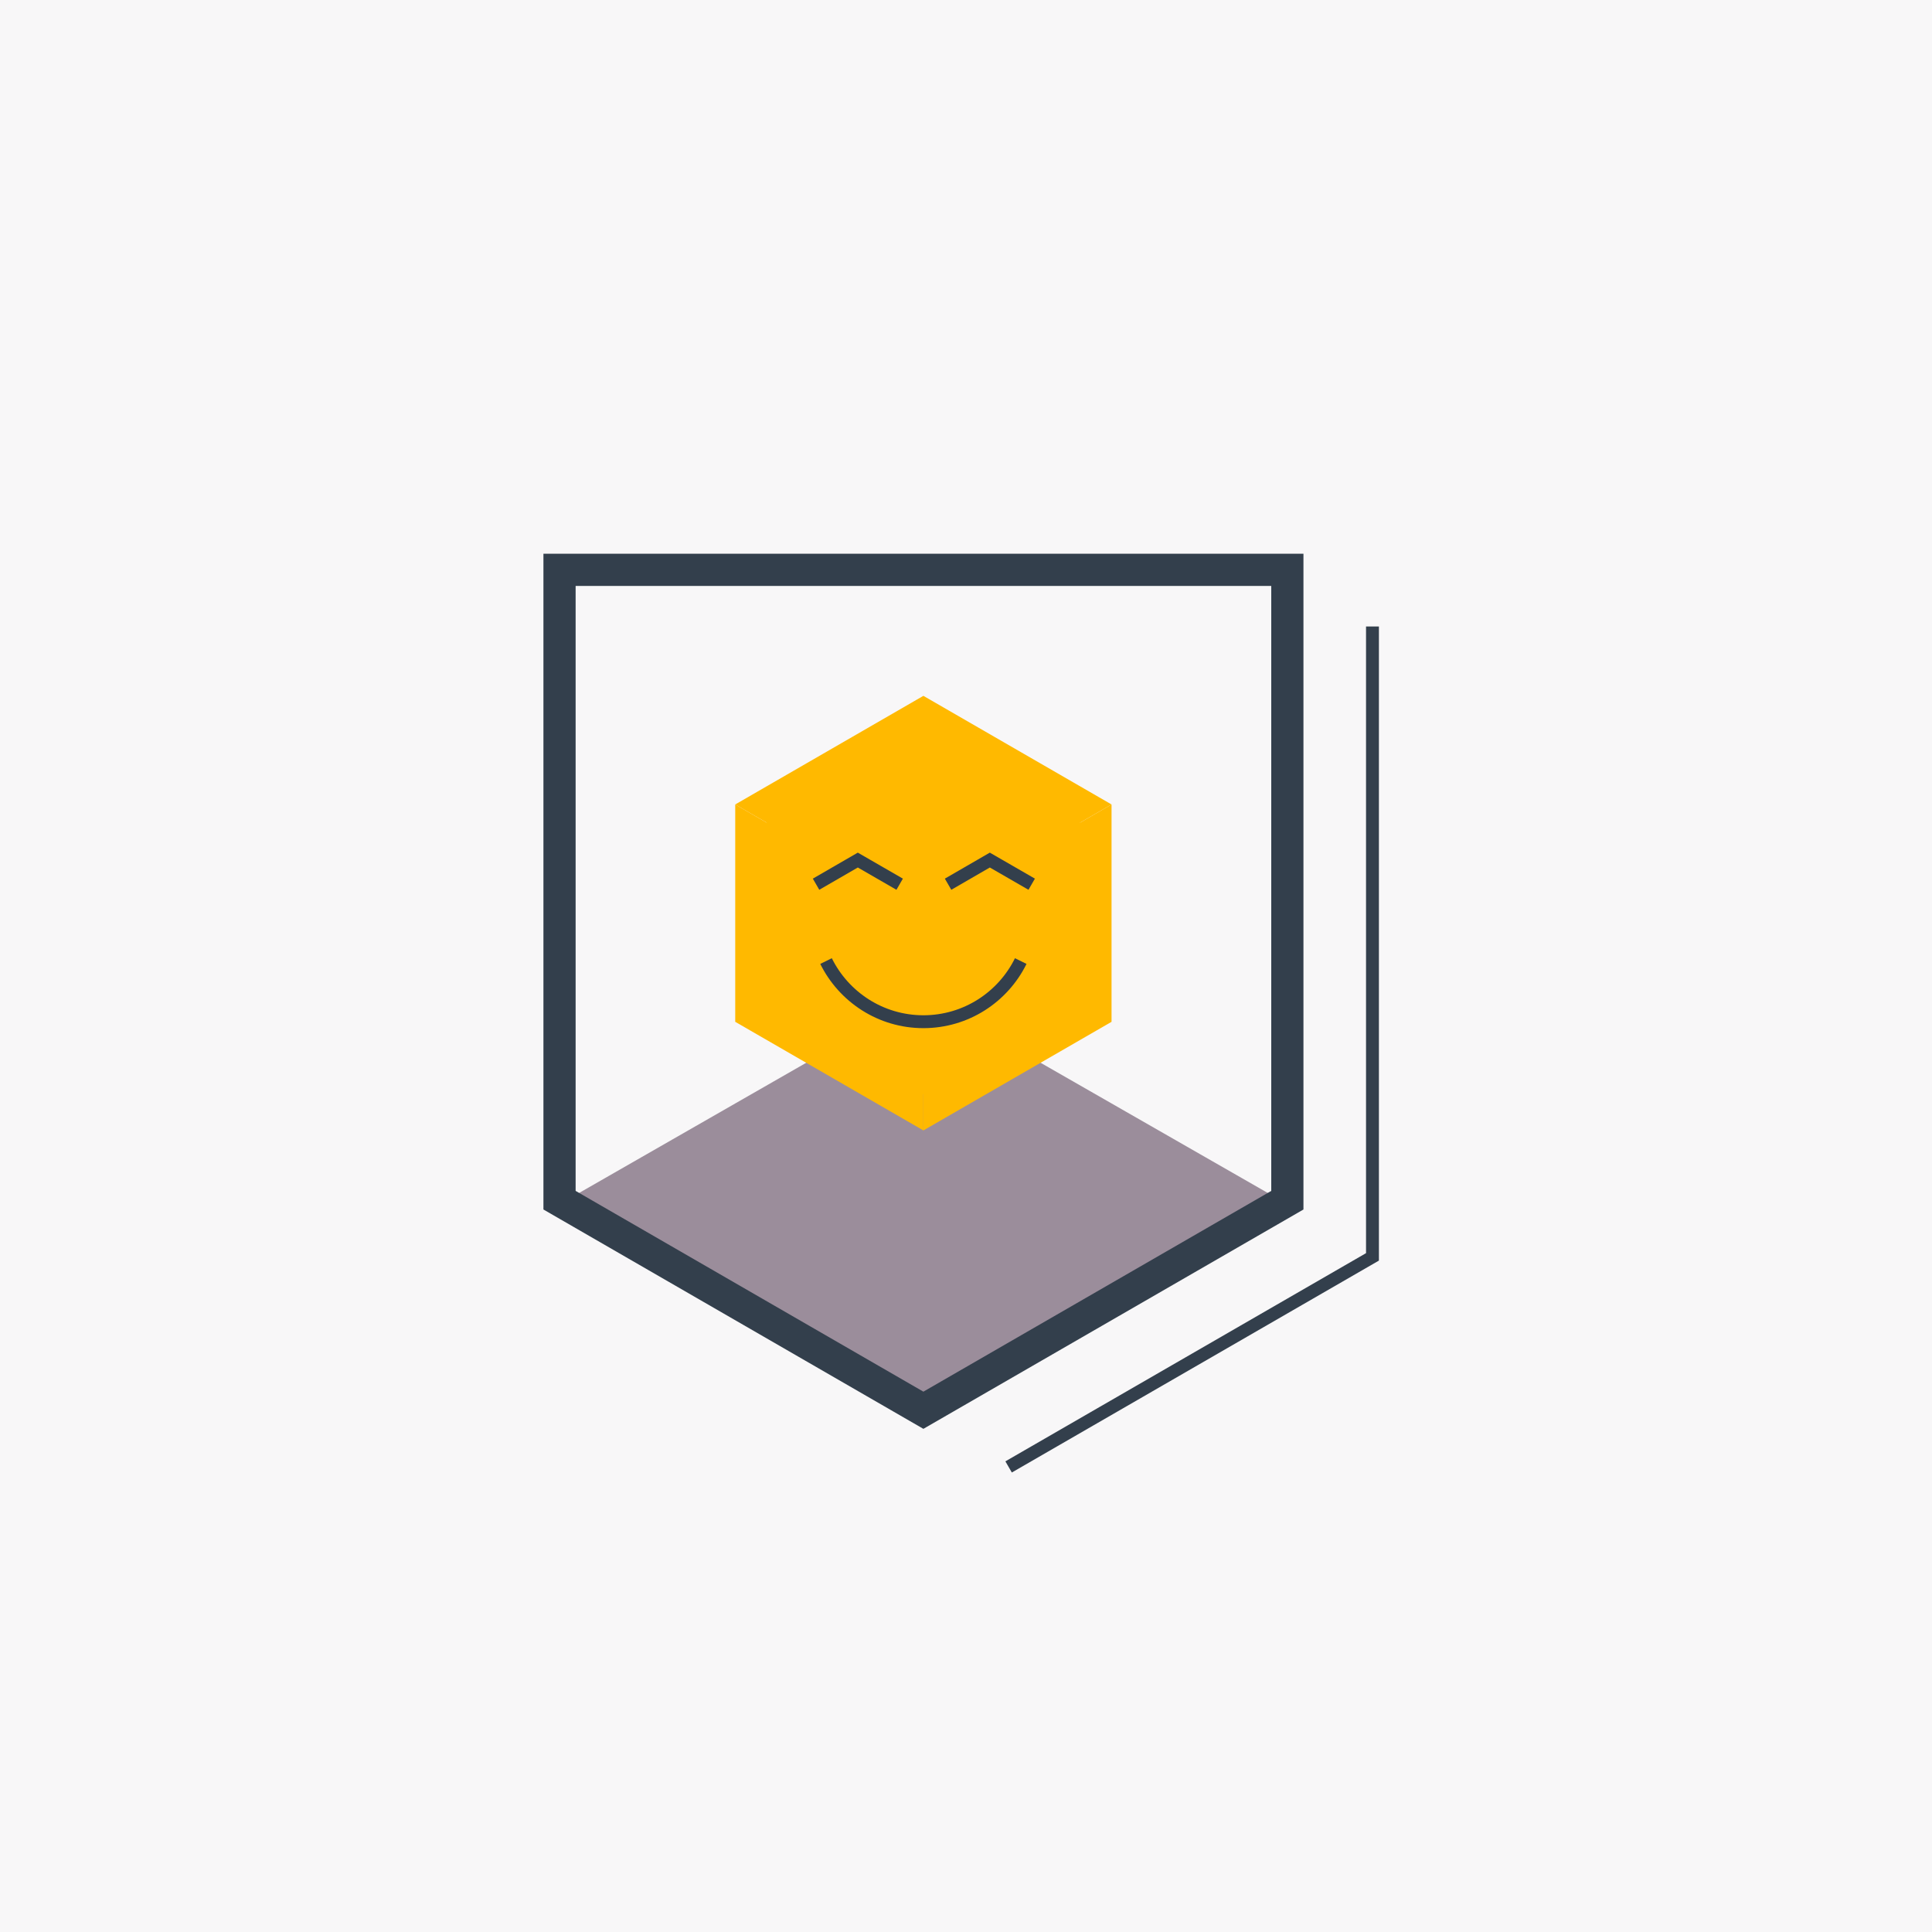
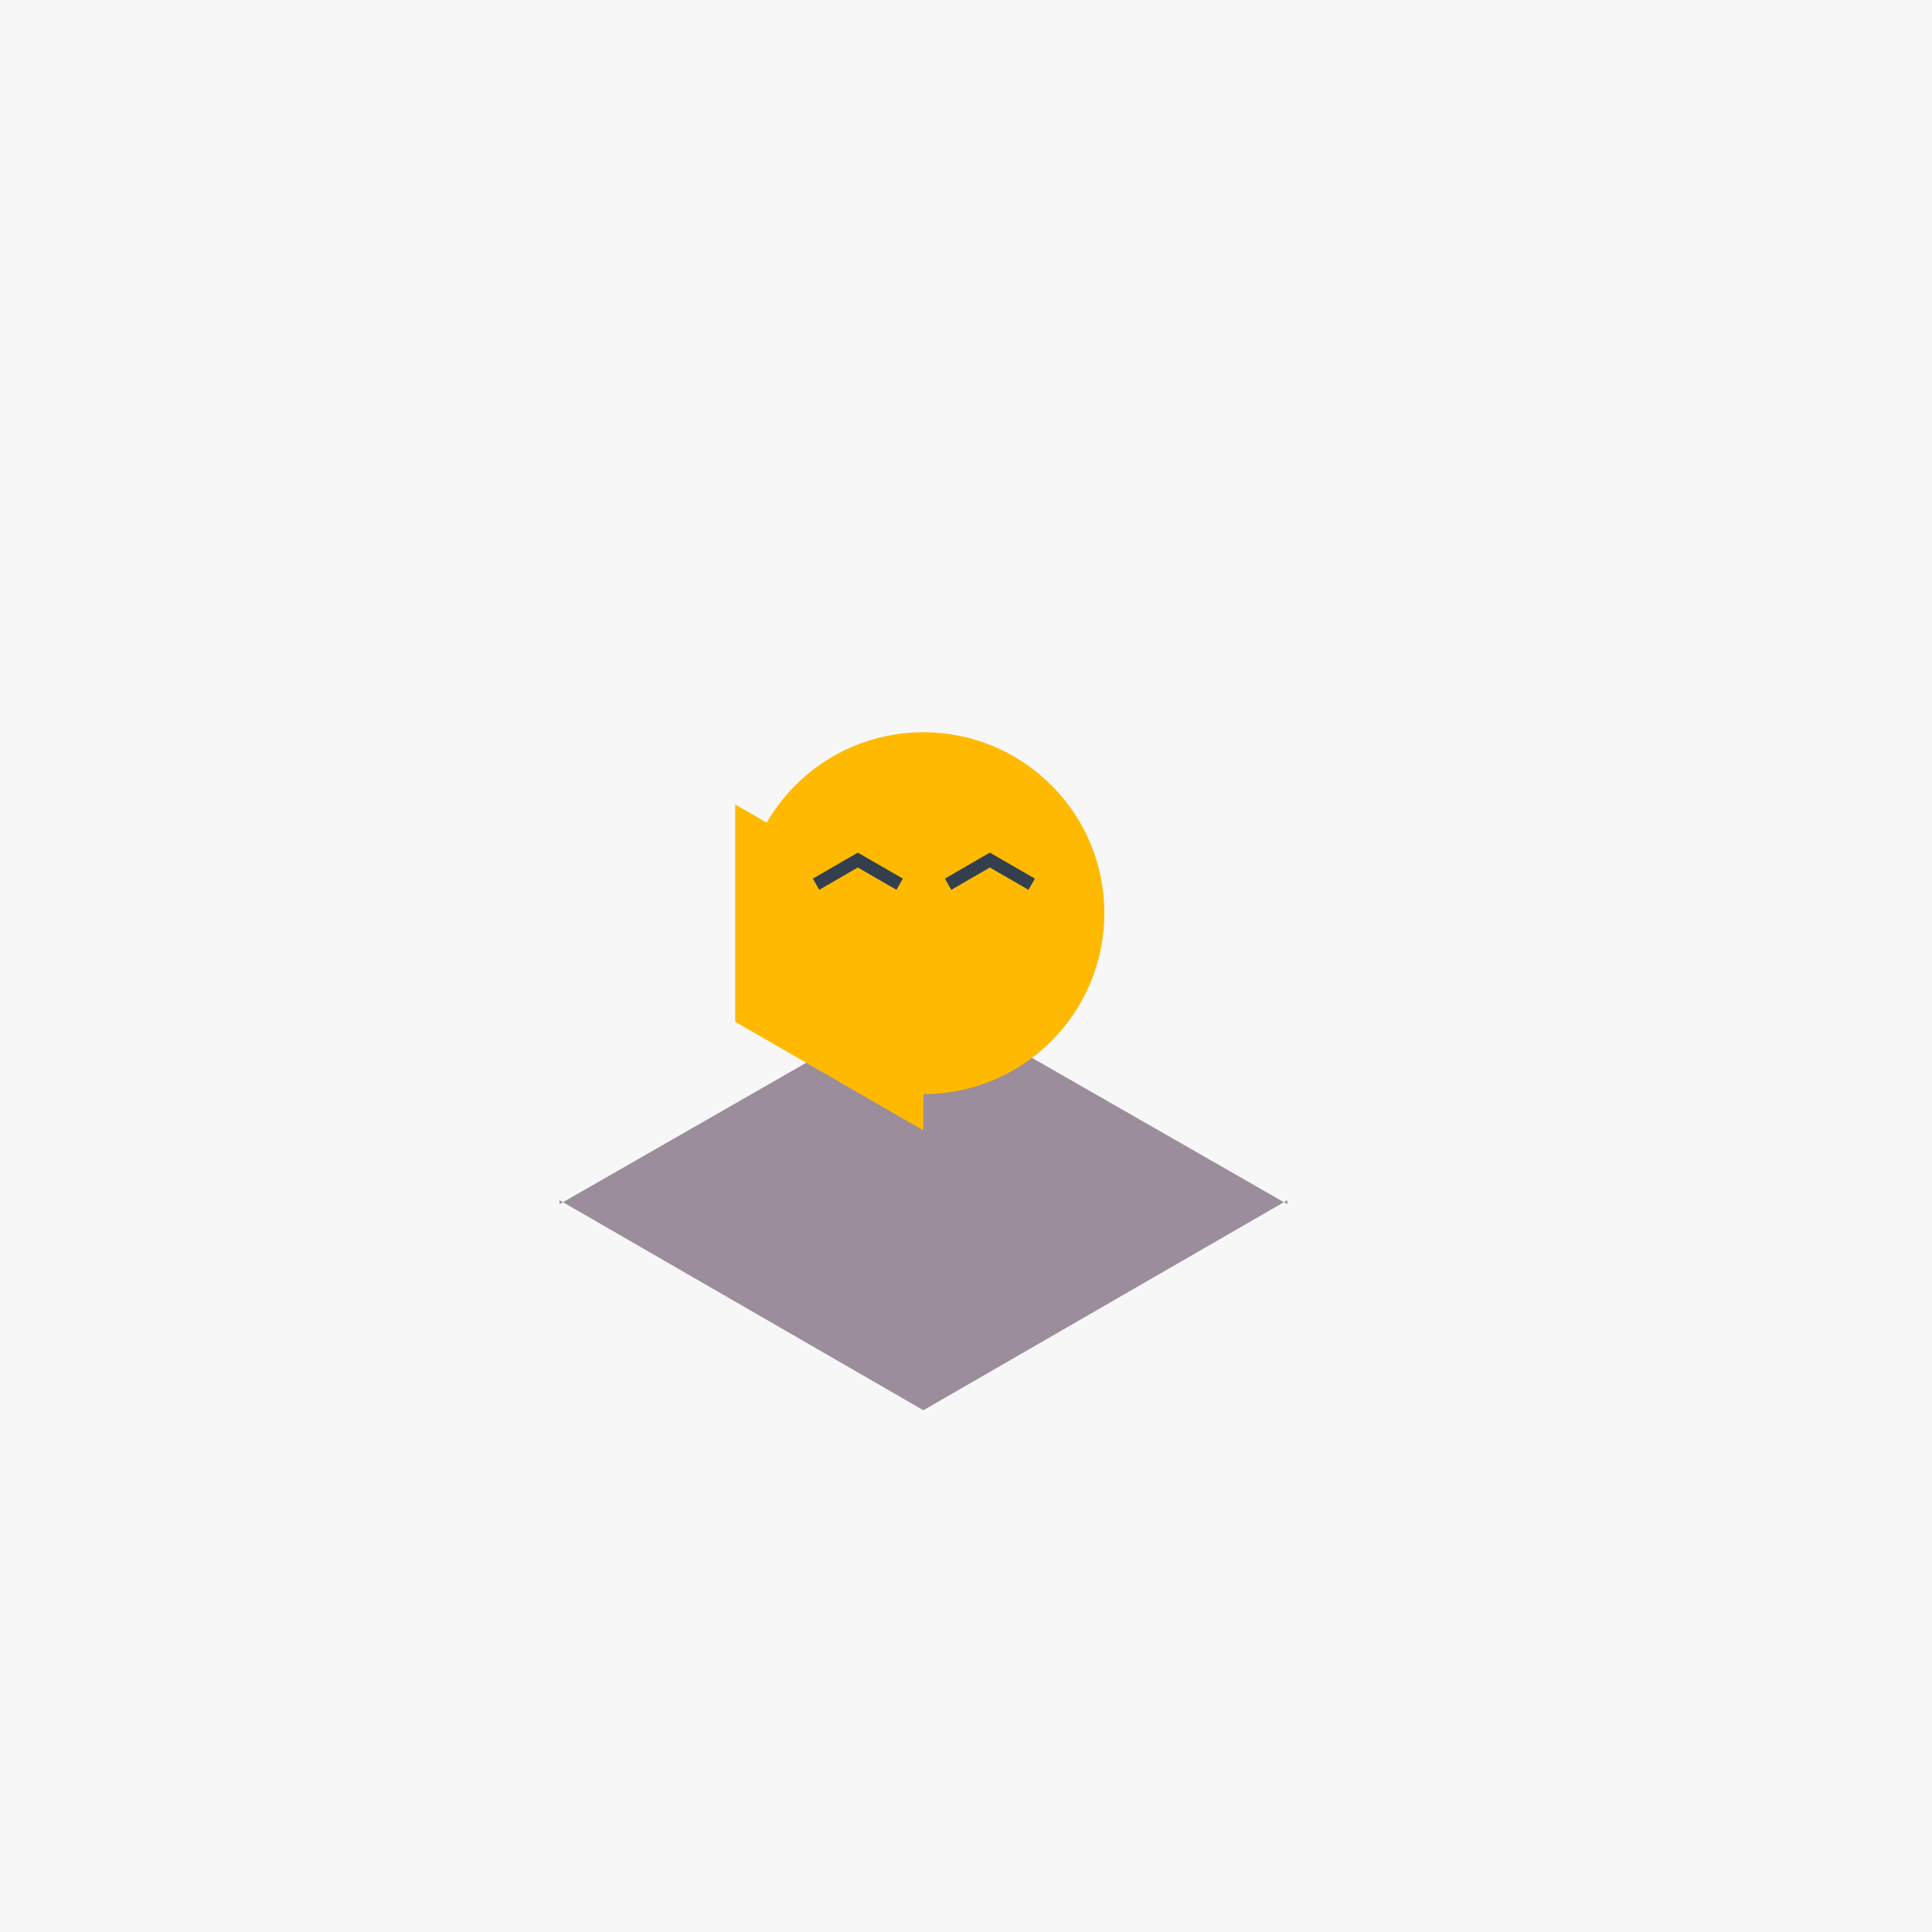
<svg xmlns="http://www.w3.org/2000/svg" id="a" viewBox="0 0 180 180">
  <defs>
    <style>.b{stroke-width:3px;}.b,.c{fill:none;stroke:#333f4c;stroke-miterlimit:10;}.d{opacity:.07;}.e{fill:#9b8d9b;}.f{fill:#ffb900;}.c{stroke-width:1.2px;}</style>
  </defs>
  <g class="d">
    <rect class="e" y="0" width="180" height="180" />
  </g>
  <g>
    <g>
      <polygon class="e" points="52.13 112.19 86.03 92.76 119.94 112.19 119.94 111.82 86.03 131.39 52.13 111.82 52.13 112.19" />
-       <polygon class="b" points="52.13 53.09 52.13 111.82 86.03 131.39 119.94 111.82 119.94 53.09 86.03 53.09 52.13 53.09" />
-       <polyline class="c" points="93.97 136.67 127.87 117.1 127.87 58.37" />
    </g>
    <g>
      <g>
        <polygon class="f" points="86.03 105.32 86.03 85.08 68.5 74.95 68.5 95.2 86.03 105.32" />
-         <polygon class="f" points="86.03 105.32 86.03 85.08 103.56 74.95 103.56 95.2 86.03 105.32" />
-         <polygon class="f" points="86.03 85.08 103.56 74.95 86.03 64.83 68.5 74.95 86.03 85.08" />
      </g>
      <g>
        <circle class="f" cx="86.03" cy="85.08" r="16.86" />
        <g>
          <polyline class="c" points="83.82 82.38 79.92 80.13 76.03 82.38" />
          <polyline class="c" points="96.12 82.38 92.22 80.13 88.33 82.38" />
-           <path class="c" d="M76.96,89.54c1.65,3.34,5.09,5.65,9.07,5.65s7.42-2.3,9.07-5.65" />
        </g>
      </g>
    </g>
  </g>
</svg>